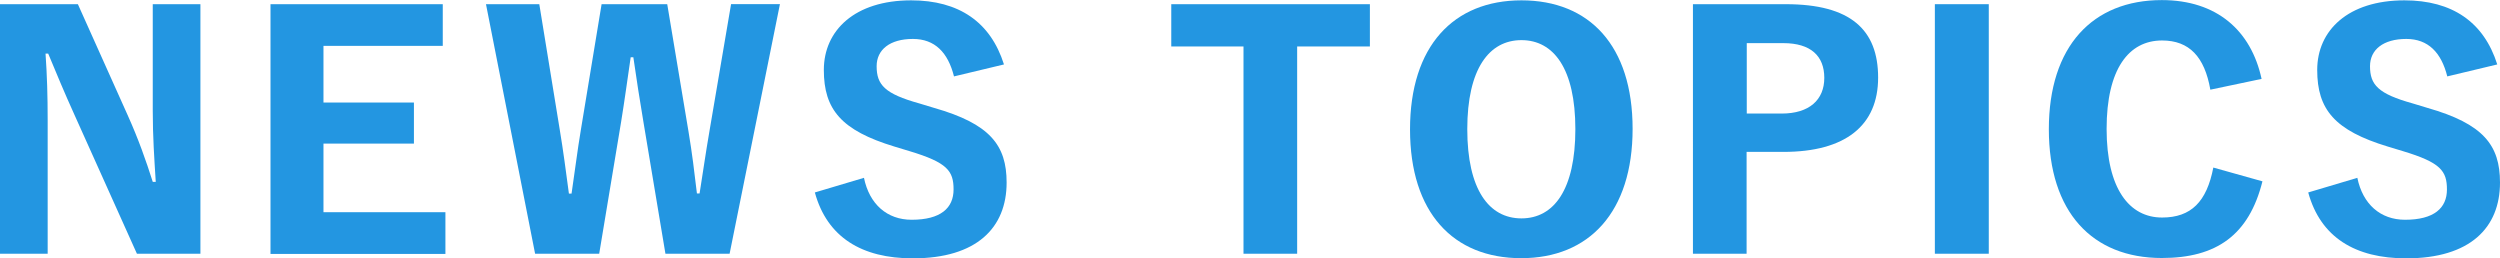
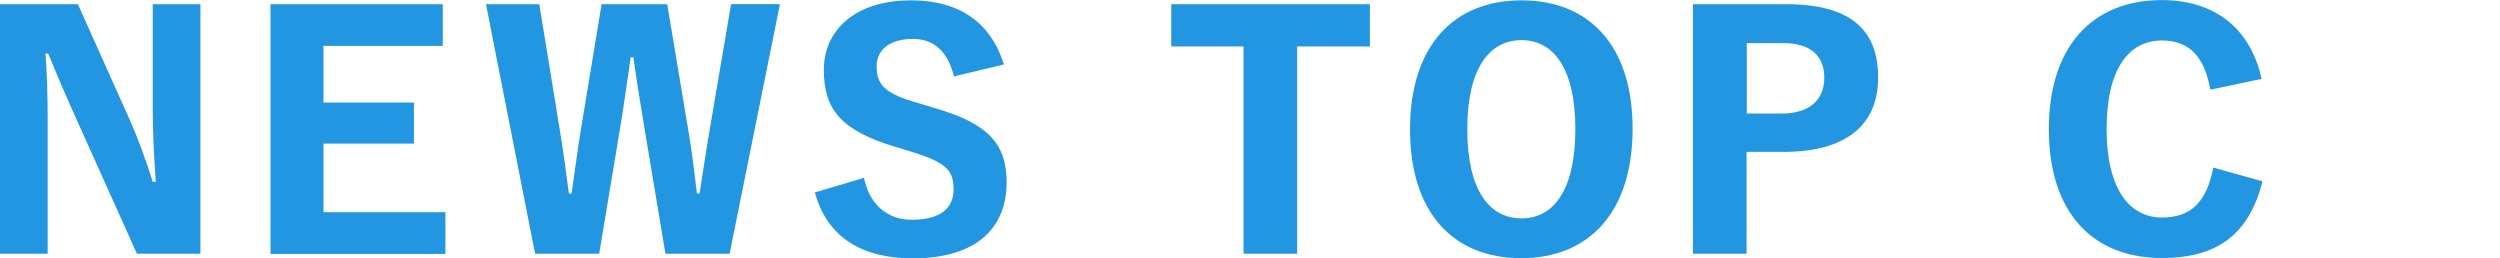
<svg xmlns="http://www.w3.org/2000/svg" id="_レイヤー_2" viewBox="0 0 292.14 30.17">
  <defs>
    <style>.cls-1{fill:#2396e1;}</style>
  </defs>
  <g id="_情報">
    <path class="cls-1" d="m23.42,29.65h-7.42l-7.32-16.28c-1.16-2.56-2.06-4.73-3.05-7.11h-.31c.18,2.56.25,4.94.25,7.81v15.58H0V.49h9.1l5.81,12.95c1.26,2.8,2.14,5.29,2.94,7.81h.35c-.17-2.7-.35-5.29-.35-8.33V.49h5.57v29.16Z" />
    <path class="cls-1" d="m51.73,5.36h-13.93v6.62h10.57v4.8h-10.57v8.02h14.25v4.87h-20.44V.49h20.13v4.87Z" />
    <path class="cls-1" d="m85.25,29.65h-7.49l-2.56-15.33c-.46-2.69-.8-4.97-1.19-7.63h-.31c-.39,2.66-.7,4.97-1.12,7.56l-2.56,15.4h-7.49L56.79.49h6.23l2.38,14.6c.42,2.52.73,4.9,1.08,7.53h.31c.39-2.59.67-4.97,1.09-7.46l2.42-14.67h7.67l2.49,14.91c.42,2.52.67,4.59.98,7.21h.31c.42-2.62.7-4.66,1.16-7.32l2.52-14.81h5.71l-5.88,29.16Z" />
    <path class="cls-1" d="m111.48,8.93c-.7-2.8-2.24-4.38-4.8-4.38-2.7,0-4.24,1.26-4.24,3.19,0,2.17.95,3.22,4.97,4.34l1.75.53c6.51,1.86,8.47,4.34,8.47,8.72,0,5.29-3.5,8.86-10.96,8.86-5.95,0-10.01-2.45-11.45-7.7l5.74-1.71c.63,3.08,2.7,4.9,5.57,4.9,3.4,0,4.9-1.37,4.9-3.54s-.73-3.15-5.15-4.48l-1.75-.53c-6.23-1.89-8.26-4.34-8.26-8.96S99.89.04,106.47.04c5.57,0,9.28,2.52,10.85,7.49l-5.85,1.4Z" />
    <path class="cls-1" d="m160.09,5.43h-8.51v24.22h-6.27V5.43h-8.44V.49h23.21v4.94Z" />
    <path class="cls-1" d="m190.78,15.05c0,9.73-5.08,15.12-13.02,15.12s-12.99-5.32-12.99-15.05S169.85.04,177.79.04s12.99,5.29,12.99,15.02Zm-19.32.04c0,7.04,2.52,10.43,6.33,10.43s6.3-3.39,6.3-10.43-2.52-10.4-6.3-10.4-6.33,3.36-6.33,10.4Z" />
    <path class="cls-1" d="m208.69.49c7.56,0,10.78,2.98,10.78,8.58s-3.82,8.68-11.06,8.68h-4.31v11.9h-6.27V.49h10.85Zm-4.58,12.78h4.1c3.22,0,4.97-1.61,4.97-4.17s-1.58-4.06-4.79-4.06h-4.27v8.23Z" />
-     <path class="cls-1" d="m232.4,29.65h-6.3V.49h6.3v29.16Z" />
    <path class="cls-1" d="m258.29,10.47c-.67-3.82-2.45-5.74-5.64-5.74-3.89,0-6.48,3.32-6.48,10.33s2.66,10.36,6.48,10.36c3.4,0,5.22-1.85,5.99-5.84l5.74,1.61c-1.57,6.27-5.36,8.96-11.76,8.96-8.12,0-13.2-5.36-13.2-15.05s5.11-15.09,13.2-15.09c6.41,0,10.43,3.54,11.66,9.21l-5.99,1.26Z" />
-     <path class="cls-1" d="m285.98,8.93c-.7-2.8-2.24-4.38-4.79-4.38-2.7,0-4.24,1.26-4.24,3.19,0,2.17.95,3.22,4.97,4.34l1.75.53c6.51,1.86,8.47,4.34,8.47,8.72,0,5.29-3.5,8.86-10.96,8.86-5.95,0-10.01-2.45-11.45-7.7l5.74-1.71c.63,3.08,2.7,4.9,5.57,4.9,3.4,0,4.9-1.37,4.9-3.54s-.74-3.15-5.15-4.48l-1.75-.53c-6.23-1.89-8.26-4.34-8.26-8.96S274.39.04,280.97.04c5.57,0,9.28,2.52,10.85,7.49l-5.85,1.4Z" />
  </g>
</svg>